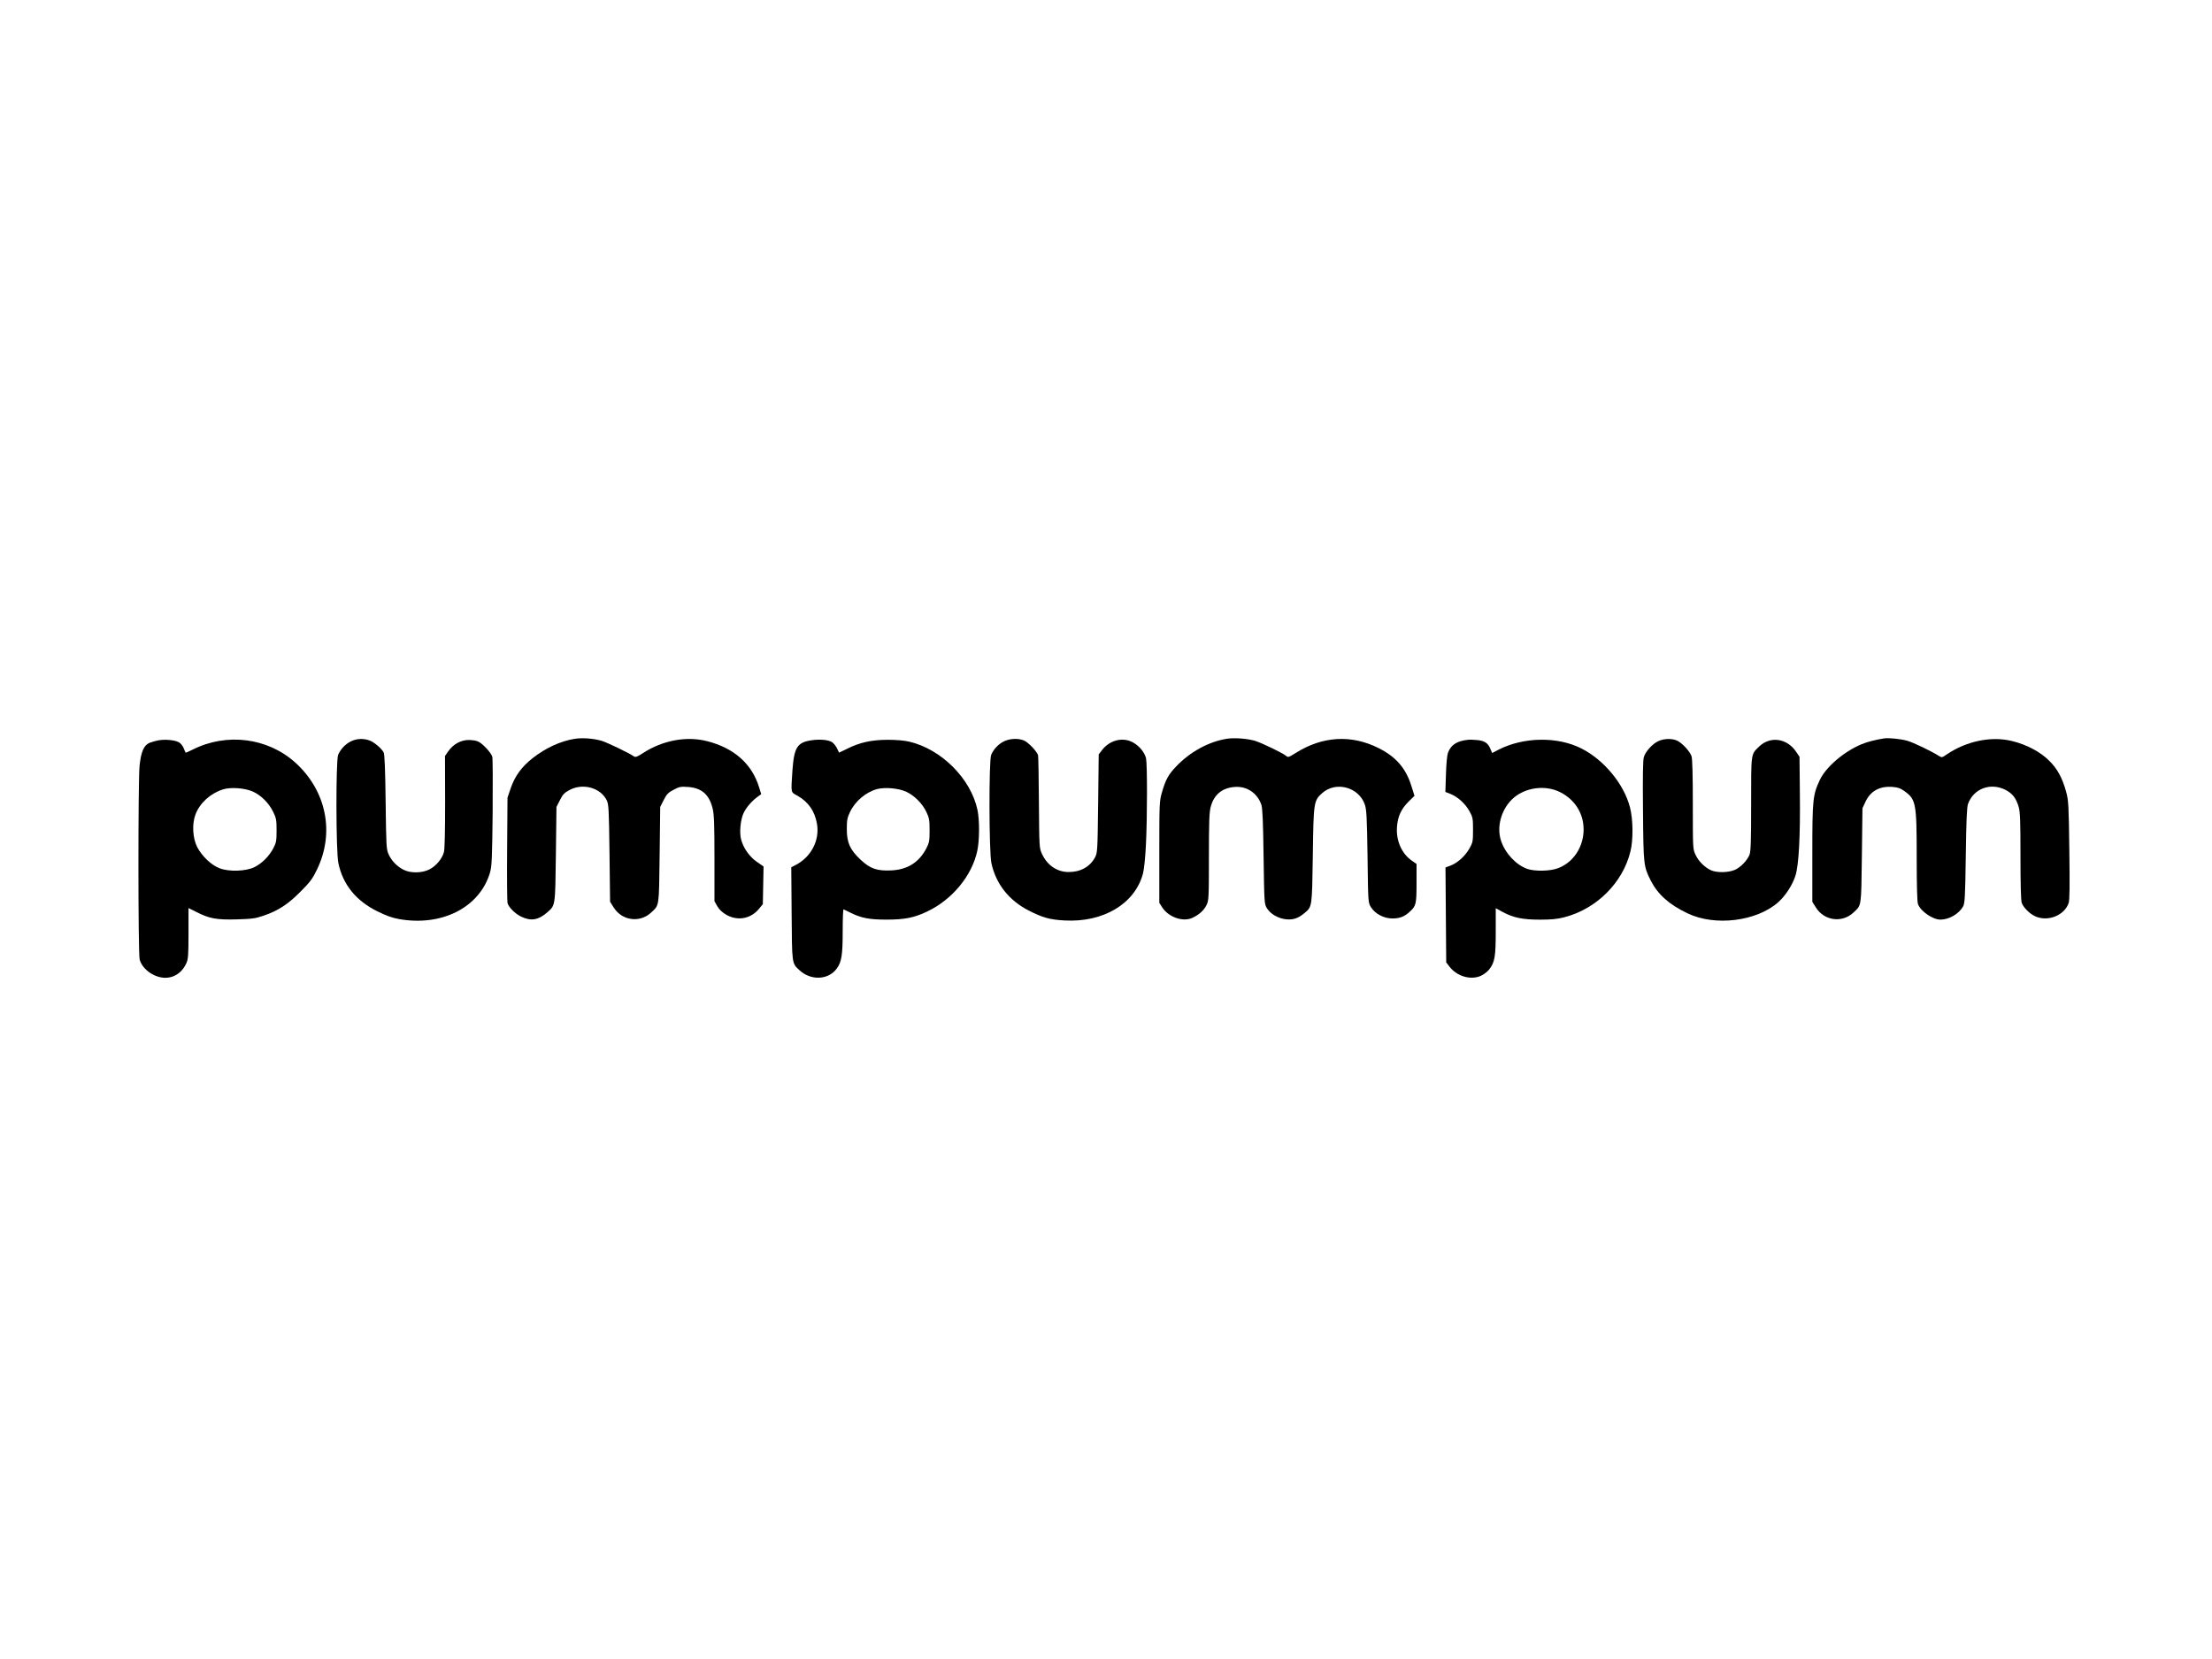
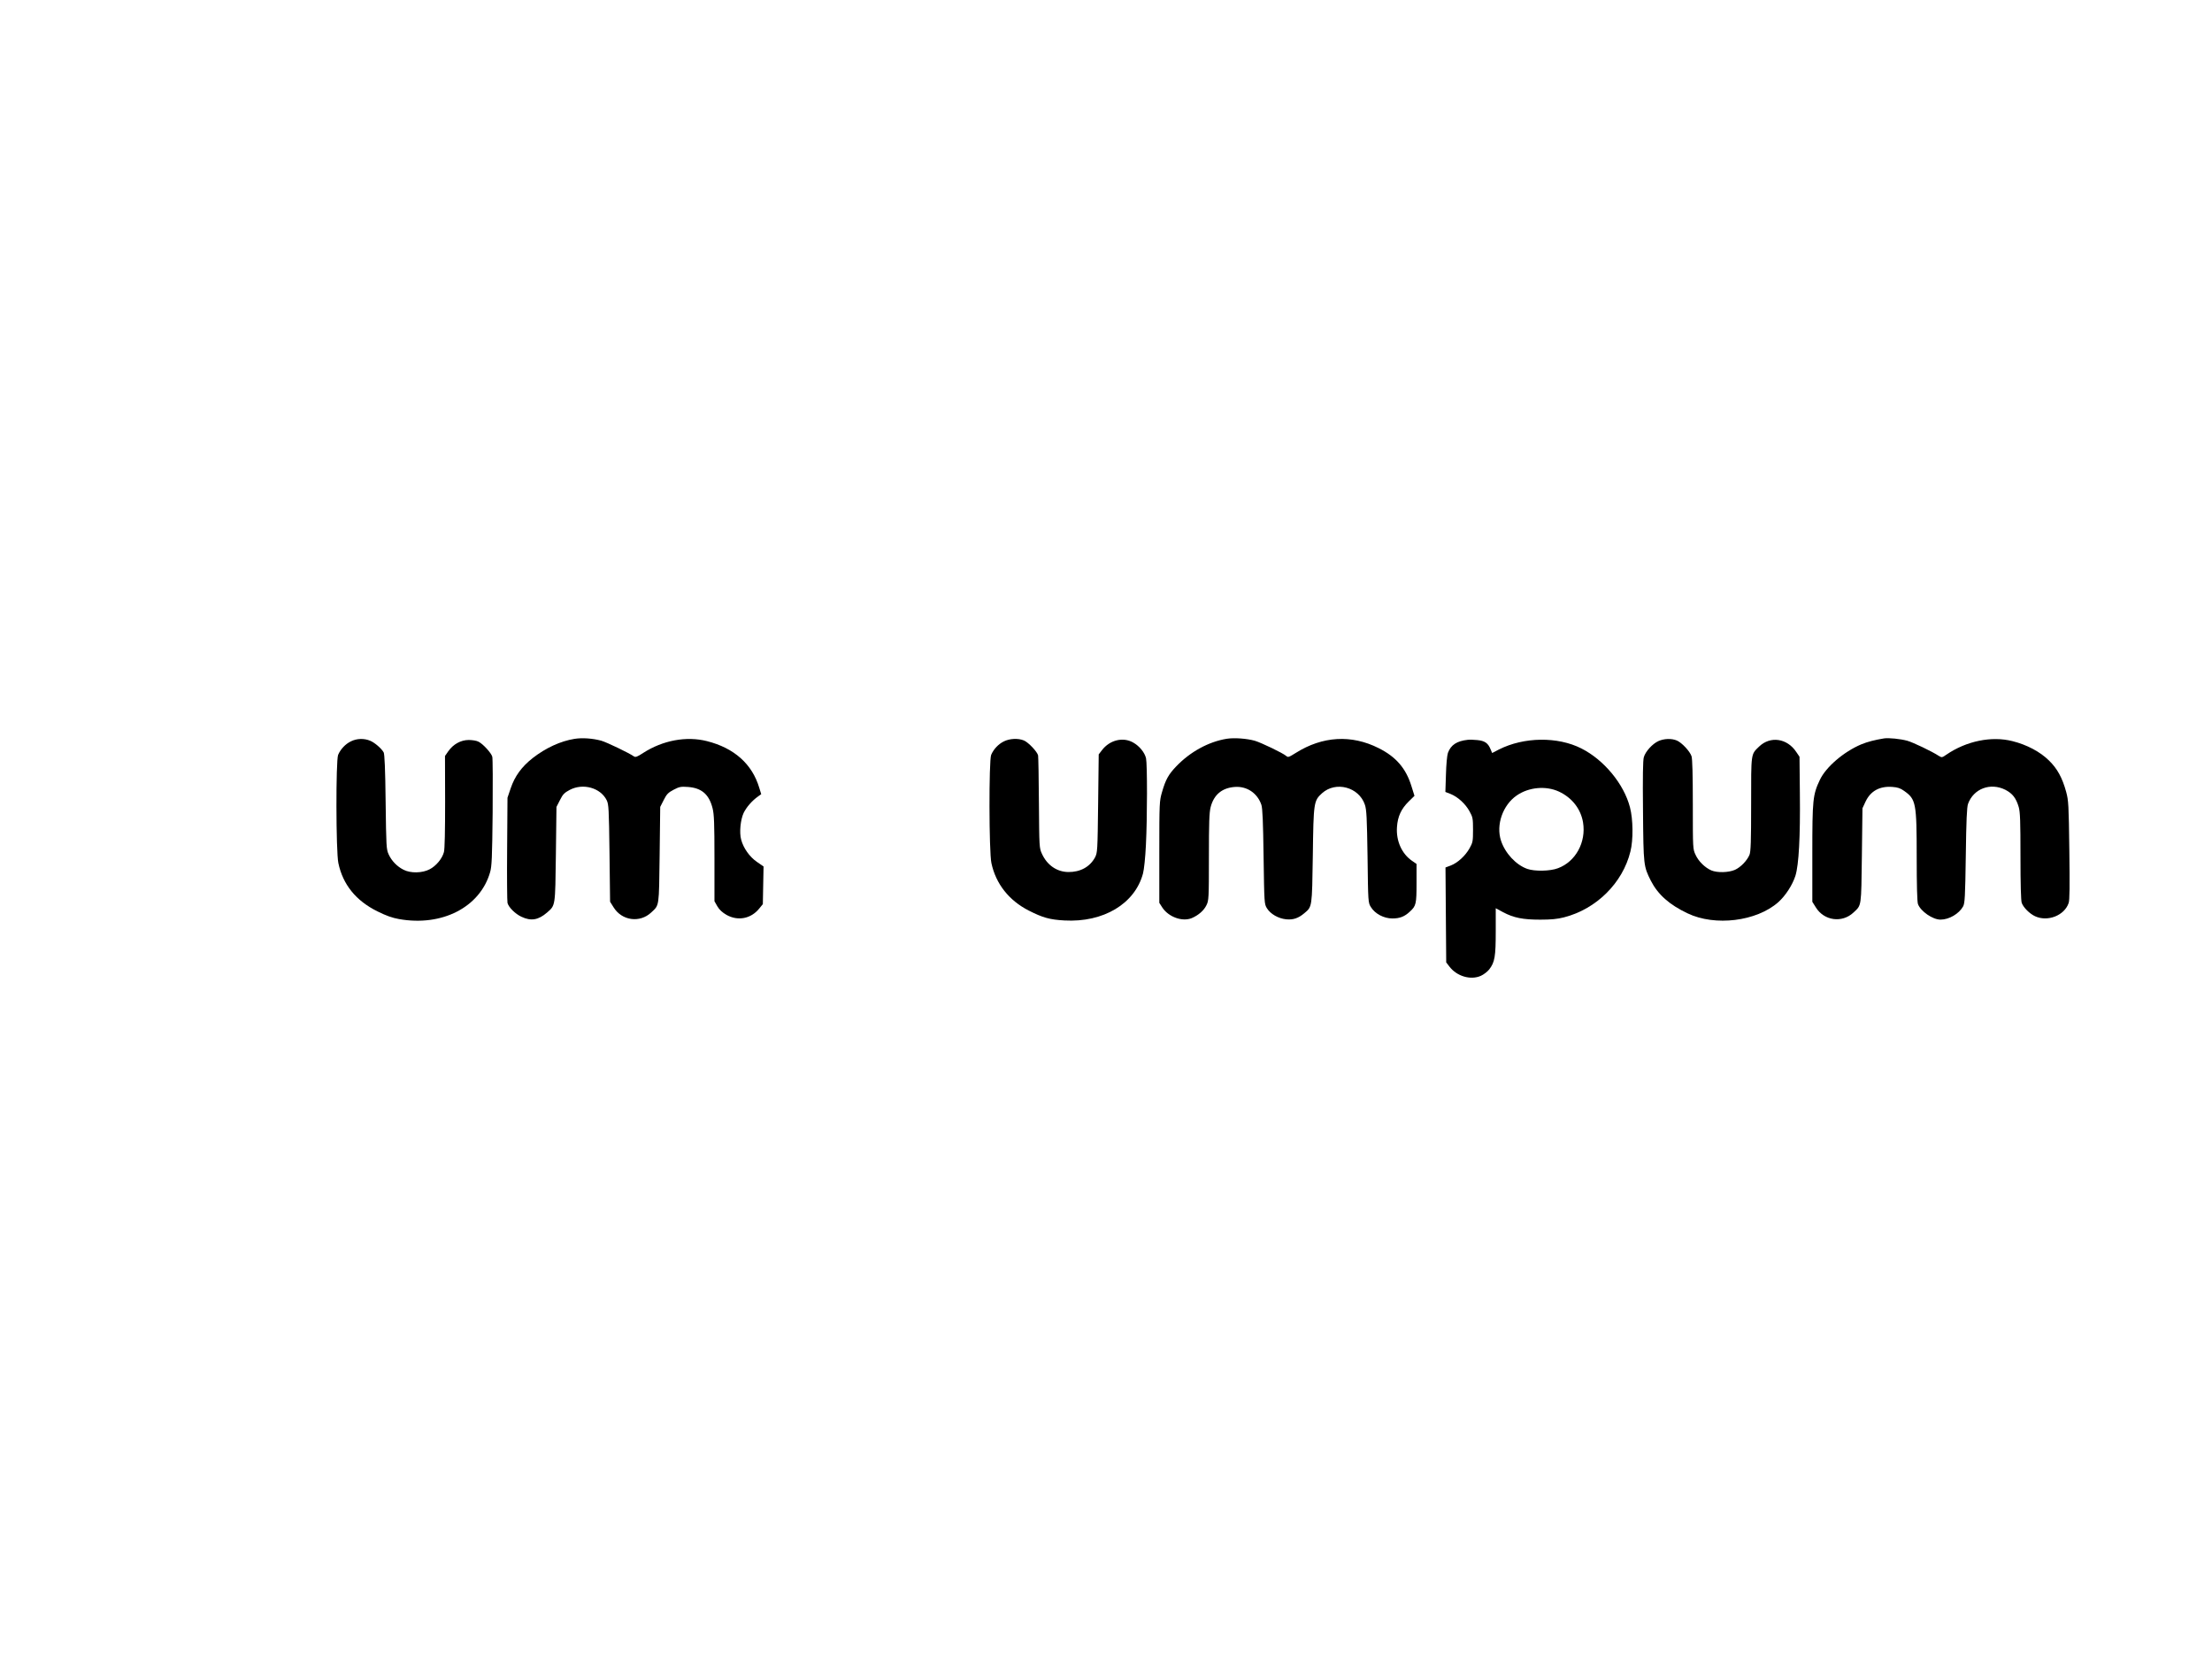
<svg xmlns="http://www.w3.org/2000/svg" version="1.1" id="レイヤー_1" x="0px" y="0px" width="920px" height="690px" viewBox="0 0 920 690" style="enable-background:new 0 0 920 690;" xml:space="preserve">
  <style type="text/css">
	.st0{fill-rule:evenodd;clip-rule:evenodd;}
</style>
  <g>
    <path class="st0" d="M238.95,307.3c-5.77,0.92-11.93,3.73-17.41,8c-4.6,3.63-7.42,7.52-9.12,12.51l-1.35,3.97l-0.15,21.34   c-0.1,11.74,0,21.82,0.15,22.41c0.44,1.79,3.25,4.6,5.82,5.77c3.97,1.89,7.03,1.35,10.62-1.75c3.54-3.1,3.4-2.38,3.69-24.3   l0.24-19.64l1.46-2.87c1.21-2.43,1.89-3.06,4.07-4.22c5.53-2.91,12.81-0.87,15.37,4.32c0.82,1.69,0.92,3.49,1.16,22.02l0.24,20.18   l1.46,2.33c3.44,5.57,10.91,6.6,15.66,2.13c3.4-3.2,3.2-1.94,3.49-23.96l0.24-19.94l1.46-2.87c1.21-2.43,1.89-3.1,4.12-4.27   c2.38-1.26,3.06-1.35,5.87-1.16c5.72,0.38,8.88,3.06,10.33,8.88c0.63,2.47,0.78,6.21,0.78,20.85v17.8l1.21,2.13   c0.82,1.41,2.09,2.57,3.78,3.54c4.71,2.66,10.19,1.65,13.63-2.62l1.5-1.84l0.15-7.85l0.15-7.81l-2.81-1.94   c-3-2.09-5.57-5.68-6.5-9.22c-0.82-2.91-0.29-8.29,1.02-11.1c1.16-2.38,3.44-5.04,5.97-6.84l1.35-0.97l-0.82-2.66   c-2.96-9.9-10.43-16.54-21.73-19.4c-8.59-2.18-18.38-0.34-26.53,4.9c-2.43,1.6-3.2,1.89-3.84,1.46   c-1.89-1.35-11.25-5.87-13.63-6.55C246.56,307.11,242.25,306.77,238.95,307.3z" />
    <path class="st0" d="M510.26,307.26c-7.57,1.21-15.28,5.43-21.1,11.54c-3.2,3.35-4.37,5.48-5.87,10.67   c-1.07,3.69-1.12,4.41-1.12,24.93v21.1l1.31,2.04c2.62,3.88,8.29,5.91,12.18,4.32c2.81-1.21,5.04-3.15,6.12-5.38   c0.97-1.94,1.02-2.91,1.02-19.98c0-14.6,0.15-18.48,0.72-20.81c1.35-5.19,4.75-8,10.04-8.39c5.04-0.38,9.41,2.57,11.06,7.42   c0.49,1.46,0.72,6.98,0.92,21.59c0.29,19.5,0.29,19.64,1.41,21.48c1.5,2.38,4.71,4.22,7.96,4.56c2.96,0.29,5.09-0.44,7.57-2.53   c3.3-2.76,3.2-2.33,3.54-24.01c0.29-22.12,0.38-22.75,3.84-25.9c5.72-5.14,15.32-2.57,17.8,4.75c0.72,2.09,0.87,5.38,1.12,21.63   c0.24,19.06,0.24,19.16,1.41,21c1.69,2.76,5.38,4.71,8.93,4.71c3.06,0,5.09-0.78,7.28-2.87c2.57-2.33,2.76-3.2,2.76-11.84v-7.96   l-1.89-1.31c-4.27-2.96-6.65-8.29-6.25-14.02c0.29-4.41,1.75-7.57,4.9-10.67l2.38-2.33l-1.26-4.03   c-2.28-7.42-6.45-12.22-13.63-15.81c-11.35-5.72-23.38-5-34.48,1.99c-2.87,1.79-3.2,1.94-3.97,1.26   c-1.31-1.16-10.28-5.48-13.04-6.31C518.6,307.16,513.41,306.77,510.26,307.26z" />
    <path class="st0" d="M783.6,307.11c-3.88,0.63-6.88,1.41-9.46,2.47c-7.28,3.06-14.69,9.41-17.22,14.75   c-2.96,6.25-3.15,8.25-3.15,30.56v20.18l1.46,2.33c3.44,5.57,10.91,6.6,15.66,2.13c3.4-3.2,3.2-1.99,3.49-23.72l0.24-19.64   l1.26-2.72c2.09-4.46,5.87-6.55,11.16-6.16c2.18,0.15,3.35,0.53,4.9,1.65c4.94,3.49,5.24,4.9,5.24,27.69   c0,11.54,0.19,18.53,0.53,19.4c1.12,3,6.11,6.45,9.36,6.45c3.59,0,7.71-2.43,9.41-5.48c0.72-1.35,0.87-3.84,1.12-21.19   c0.19-14.41,0.44-20.13,0.92-21.44c2.28-6.35,9.31-9.02,15.57-5.87c2.96,1.56,4.41,3.4,5.53,7.18c0.59,2.13,0.72,5.77,0.72,20.51   c0,11.5,0.19,18.48,0.53,19.35c0.72,1.94,3.25,4.46,5.53,5.53c5.24,2.43,12.22-0.29,13.97-5.48c0.44-1.21,0.49-7.03,0.29-21.97   c-0.24-18.91-0.34-20.66-1.31-24.25c-1.6-5.87-3.69-9.7-7.18-13.09c-3.63-3.59-9.16-6.55-15.23-8.05   c-8.63-2.18-19.1-0.05-27.4,5.63c-1.79,1.26-1.94,1.26-3.15,0.53c-2.87-1.89-10.72-5.63-13.15-6.31   C790.39,307.3,785.54,306.82,783.6,307.11z" />
-     <path class="st0" d="M66.29,307.85c-1.21,0.19-3,0.68-4.03,1.07c-2.43,1.02-3.59,3.69-4.22,9.6c-0.63,6.31-0.63,78.19,0.05,80.6   c0.68,2.53,3.1,5.14,6.01,6.45c5.43,2.57,10.91,0.53,13.38-4.9c0.78-1.69,0.92-3.3,0.92-12.47v-10.53l3.3,1.65   c5.34,2.72,8.39,3.3,16.78,3.06c6.4-0.19,7.81-0.38,11.2-1.56c6.01-2.04,10.09-4.71,15.32-9.99c4.03-4.03,5-5.34,6.88-9.26   c7.37-15.28,3.88-32.64-8.97-44.32c-11.5-10.43-28.62-12.61-42.78-5.48c-1.56,0.78-2.87,1.35-2.91,1.26   c-0.1-0.1-0.44-0.87-0.78-1.75c-0.34-0.92-1.16-1.99-1.84-2.43C73.18,307.89,69.25,307.41,66.29,307.85z M105.18,329.23   c3.49,1.6,6.6,4.71,8.44,8.44c1.26,2.57,1.41,3.35,1.41,7.71c0,4.37-0.15,5.09-1.35,7.42c-1.75,3.35-4.81,6.35-7.85,7.85   c-3.54,1.75-10.53,1.99-14.45,0.49c-3.4-1.26-7.22-4.85-9.31-8.73c-1.94-3.69-2.28-9.6-0.78-13.63c1.79-4.75,6.12-8.73,11.35-10.43   C95.87,327.29,101.84,327.73,105.18,329.23z" />
    <path class="st0" d="M145.97,308.33c-2.33,1.12-4.32,3.25-5.34,5.63c-0.97,2.38-0.92,40.25,0.1,45.01   c1.89,8.97,7.32,15.66,16.25,20.08c3.59,1.79,6.21,2.72,8.97,3.2c17.9,3.2,33.71-4.94,37.88-19.45c0.72-2.47,0.87-5.97,1.07-24.88   c0.1-12.07,0.05-22.5-0.15-23.18c-0.34-1.46-3.84-5.34-5.72-6.25c-0.78-0.44-2.62-0.72-4.07-0.72c-3.3,0-6.45,1.75-8.53,4.71   l-1.35,1.94l0.05,19.06c0,11.93-0.15,19.69-0.49,20.9c-0.72,2.76-3.3,5.82-5.97,7.18c-3.06,1.6-7.91,1.69-10.81,0.19   c-2.72-1.35-5-3.73-6.21-6.4c-0.97-2.09-1.02-3.2-1.26-21.82c-0.15-13.68-0.44-19.94-0.82-20.62c-0.97-1.69-3.73-4.03-5.57-4.81   C151.46,307.02,148.4,307.11,145.97,308.33z" />
-     <path class="st0" d="M337.5,307.89c-5.91,0.87-7.22,2.96-7.91,12.47c-0.63,9.8-0.82,8.97,2.13,10.62   c4.46,2.53,7.13,6.35,8.05,11.54c1.26,6.98-2.43,14.02-9.07,17.37l-1.6,0.82l0.15,19.25c0.15,21.05,0.1,20.62,3.15,23.47   c4.75,4.51,12.13,4.22,15.62-0.59c2.04-2.81,2.47-5.63,2.47-15.81c0-4.94,0.15-8.93,0.38-8.82c0.19,0.1,1.56,0.72,3,1.46   c4.37,2.18,7.81,2.81,14.79,2.81c7.62,0,11.5-0.78,16.83-3.3c10.47-4.94,18.67-14.79,20.95-25.17c0.97-4.32,1.02-12.85,0.1-17.17   c-2.76-13-14.99-25.22-28.32-28.37c-2.09-0.49-5.38-0.78-9.07-0.78c-6.79,0.05-11.44,1.07-16.73,3.69l-3.44,1.65l-0.82-1.69   c-0.44-0.97-1.35-2.13-2.04-2.62C344.67,307.7,341.04,307.36,337.5,307.89z M376.79,329.23c3.49,1.6,6.88,5,8.53,8.53   c1.16,2.43,1.31,3.35,1.31,7.62c0,4.37-0.15,5.09-1.35,7.47c-3.06,5.82-7.81,8.82-14.5,9.16c-5.97,0.29-8.82-0.68-12.81-4.41   c-4.41-4.12-5.77-7.09-5.77-12.71c0-3.73,0.19-4.75,1.31-7.13c2.13-4.56,6.74-8.39,11.4-9.6   C368.2,327.33,373.73,327.87,376.79,329.23z" />
    <path class="st0" d="M417.58,308.33c-2.33,1.12-4.32,3.25-5.34,5.63c-0.97,2.38-0.92,40.25,0.1,45.01   c1.84,8.63,7.28,15.52,15.52,19.74c5.82,2.96,8.73,3.78,14.84,4.12c16.2,0.92,29.34-6.94,32.69-19.54   c0.44-1.65,0.97-6.69,1.21-11.84c0.59-11.5,0.59-33.61,0.05-36.09c-0.59-2.43-2.76-5.09-5.38-6.55c-4.22-2.38-9.75-1.02-12.95,3.2   l-1.35,1.75l-0.24,20.41c-0.24,19.94-0.29,20.47-1.31,22.46c-2.13,3.93-6.12,6.12-11.1,6.06c-4.75-0.05-8.82-2.87-10.96-7.57   c-1.12-2.43-1.12-2.81-1.26-21.15c-0.05-10.28-0.24-19.16-0.34-19.79c-0.38-1.56-4.03-5.43-5.91-6.21   C423.49,306.97,419.95,307.16,417.58,308.33z" />
    <path class="st0" d="M610.46,307.7c-4.56,0.49-7.03,2.13-8.25,5.43c-0.34,0.92-0.72,4.94-0.82,8.97l-0.24,7.28l2.23,0.87   c2.96,1.21,6.12,4.07,7.81,7.18c1.35,2.43,1.46,2.96,1.46,7.71s-0.1,5.28-1.46,7.71c-1.75,3.1-4.9,6.01-7.81,7.13l-2.18,0.82   l0.15,19.74l0.15,19.74l1.35,1.75c3.06,4.03,8.82,5.72,13.04,3.84c1.21-0.53,2.76-1.75,3.49-2.66c2.33-3,2.72-5.38,2.72-15.86v-9.6   l3.06,1.65c4.37,2.33,8.25,3.1,15.42,3.1c4.56,0,7.09-0.24,9.94-0.97c13.44-3.44,24.4-14.31,27.6-27.4   c1.21-4.81,1.12-13.38-0.19-18.34c-2.53-9.75-10.81-19.74-20.22-24.5c-9.85-5-23.91-4.81-34.29,0.44l-2.81,1.46l-0.68-1.6   c-1.02-2.53-2.43-3.49-5.48-3.78C612.93,307.64,611.14,307.6,610.46,307.7z M648.38,329.23c5.43,2.53,9.12,7.22,10.04,12.9   c1.31,8.19-3.1,16.25-10.43,18.97c-3.25,1.26-9.7,1.35-12.75,0.29c-4.71-1.65-9.26-6.55-10.96-11.78   c-2.13-6.5,0.72-14.75,6.55-18.77C635.83,327.39,642.91,326.71,648.38,329.23z" />
    <path class="st0" d="M689.75,308.23c-2.47,1.12-5.38,4.32-6.06,6.69c-0.38,1.31-0.49,7.96-0.34,22.46   c0.19,22.56,0.24,22.89,3.25,28.91c2.96,5.77,7.71,9.99,15.28,13.58c11.44,5.48,28.66,3.35,37.69-4.6   c3.06-2.72,5.97-7.22,7.18-11.06c1.41-4.56,2.04-16.2,1.84-34.15l-0.15-15.32l-1.35-1.99c-3.78-5.72-10.81-6.74-15.47-2.23   c-3.44,3.35-3.3,2.38-3.3,23.96c0,15.37-0.15,19.74-0.68,21.05c-1.02,2.43-3.69,5.19-6.06,6.25c-2.66,1.16-7.37,1.26-9.8,0.24   c-2.66-1.16-5.34-3.78-6.55-6.45c-1.16-2.43-1.16-2.57-1.16-20.9c0-12.47-0.19-19.01-0.53-20.13c-0.68-2.09-4.07-5.68-6.12-6.55   C695.28,307.07,692.09,307.16,689.75,308.23z" />
  </g>
</svg>